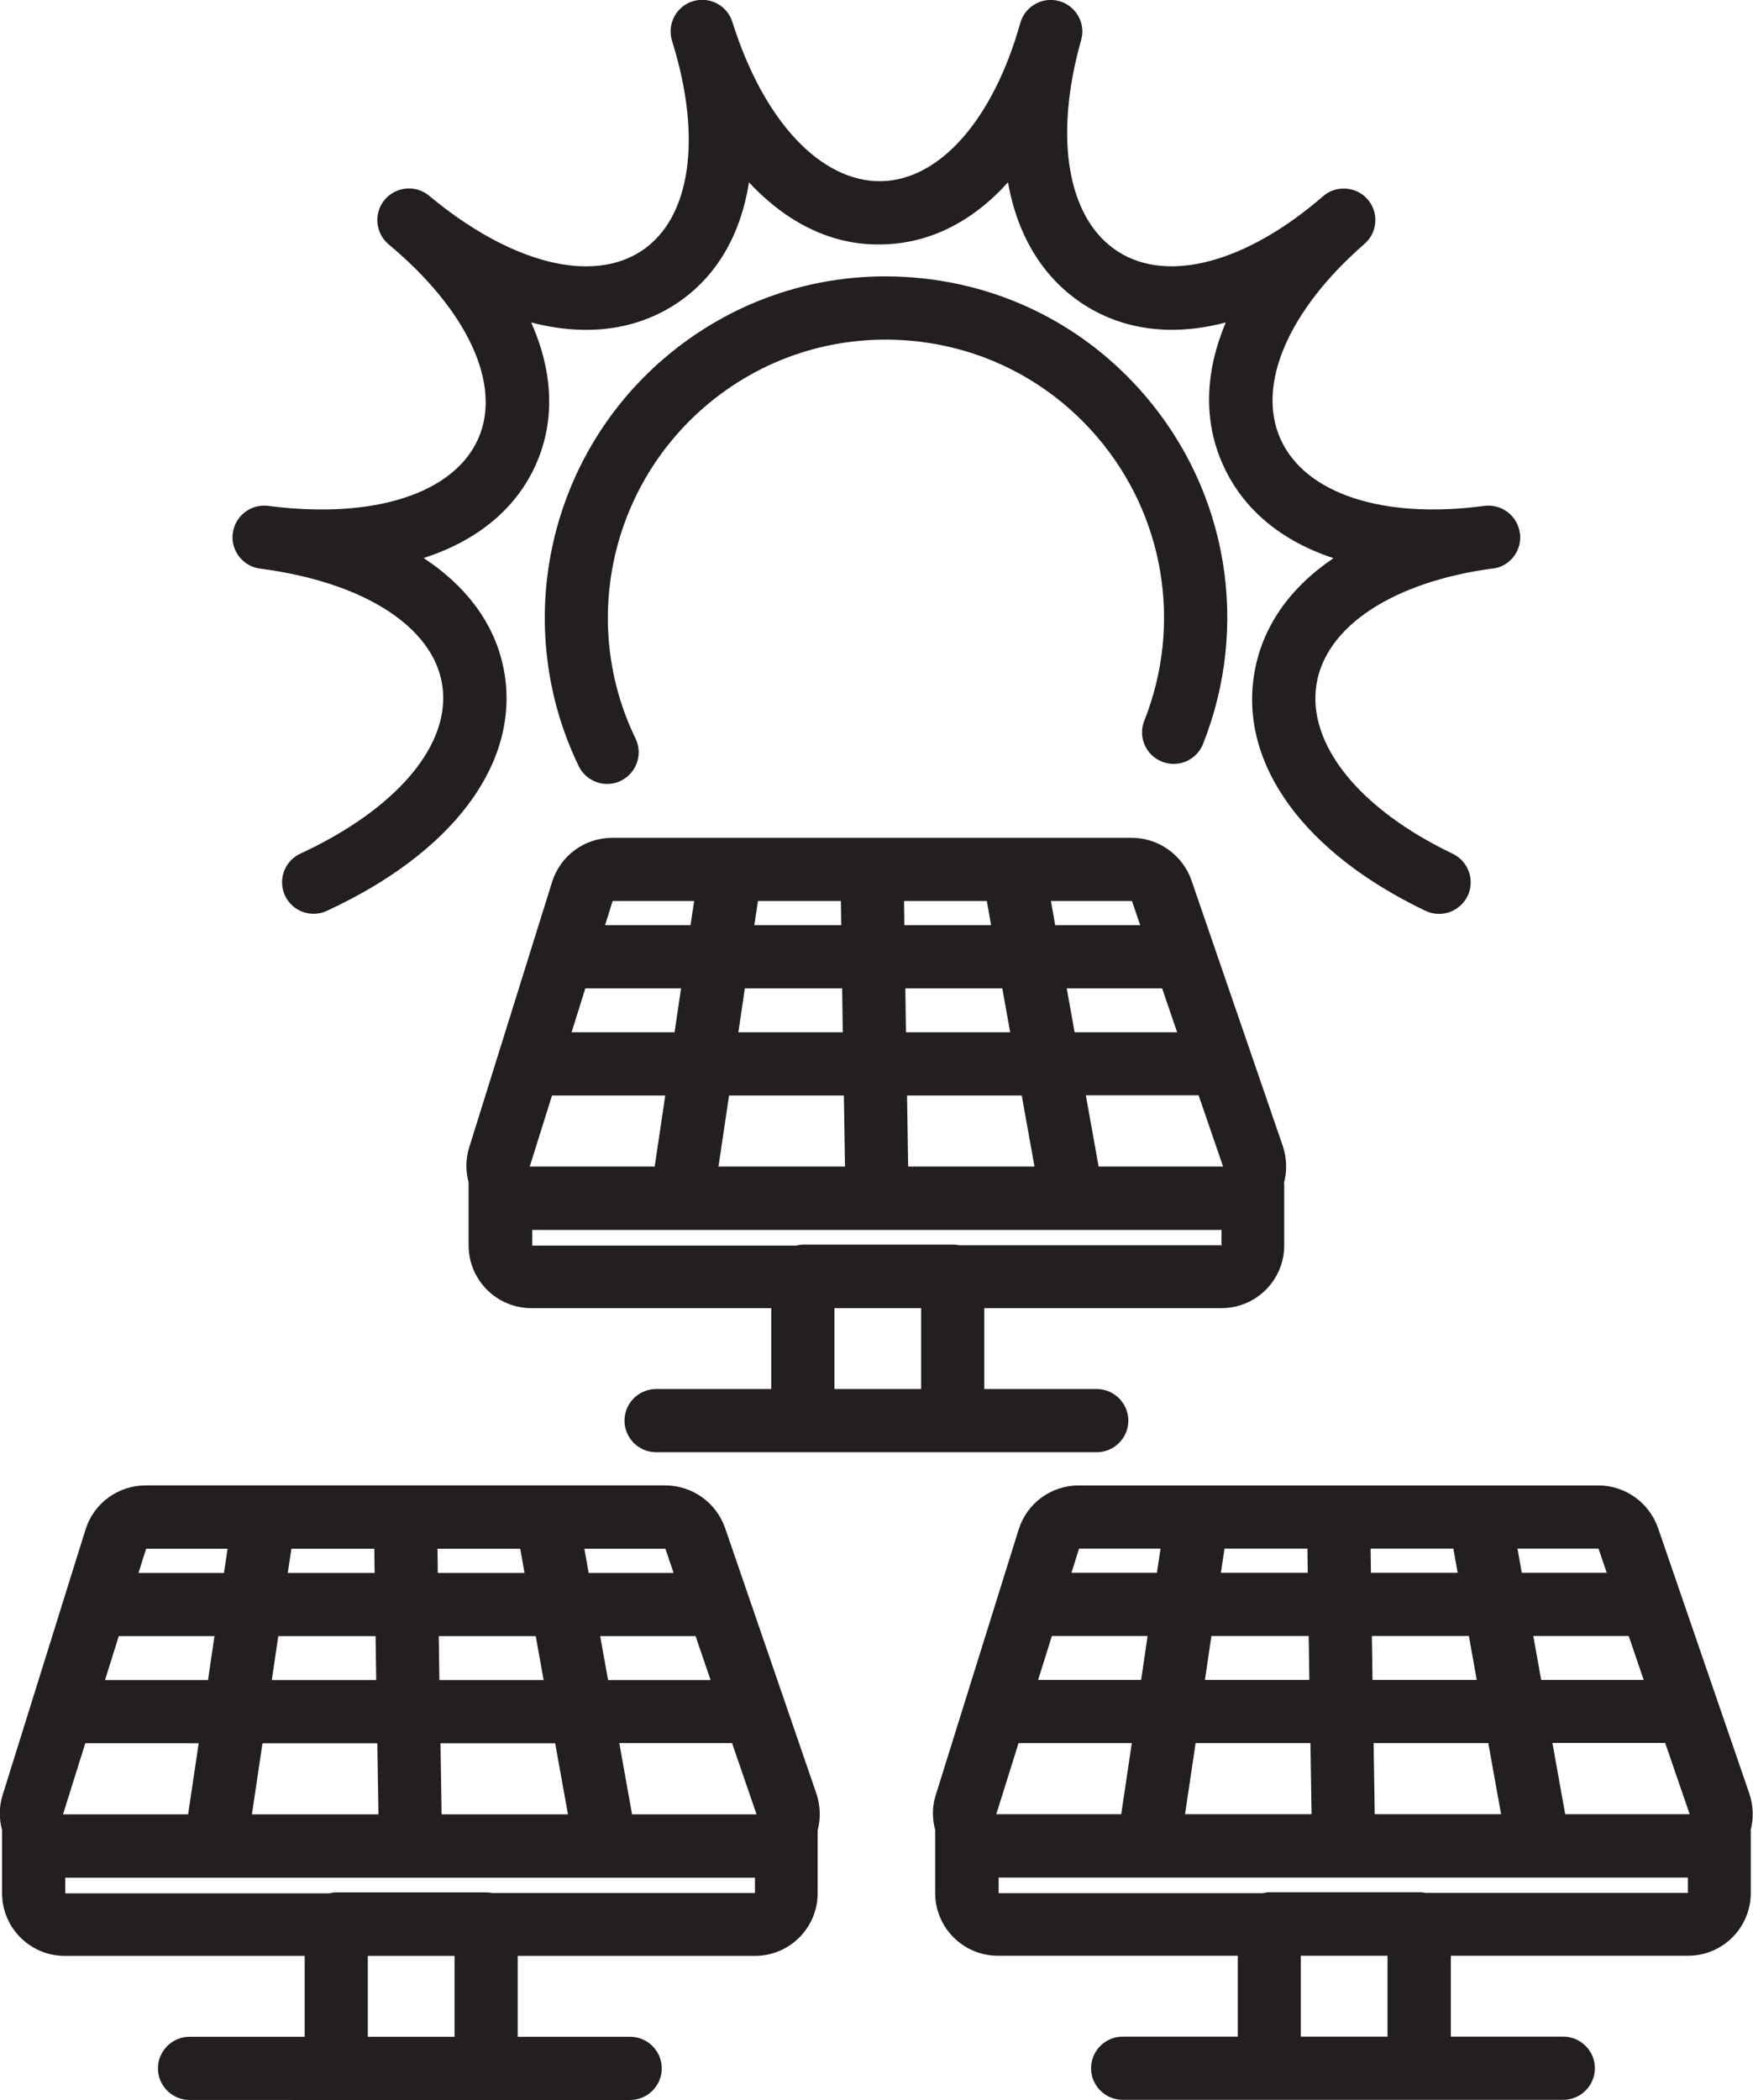
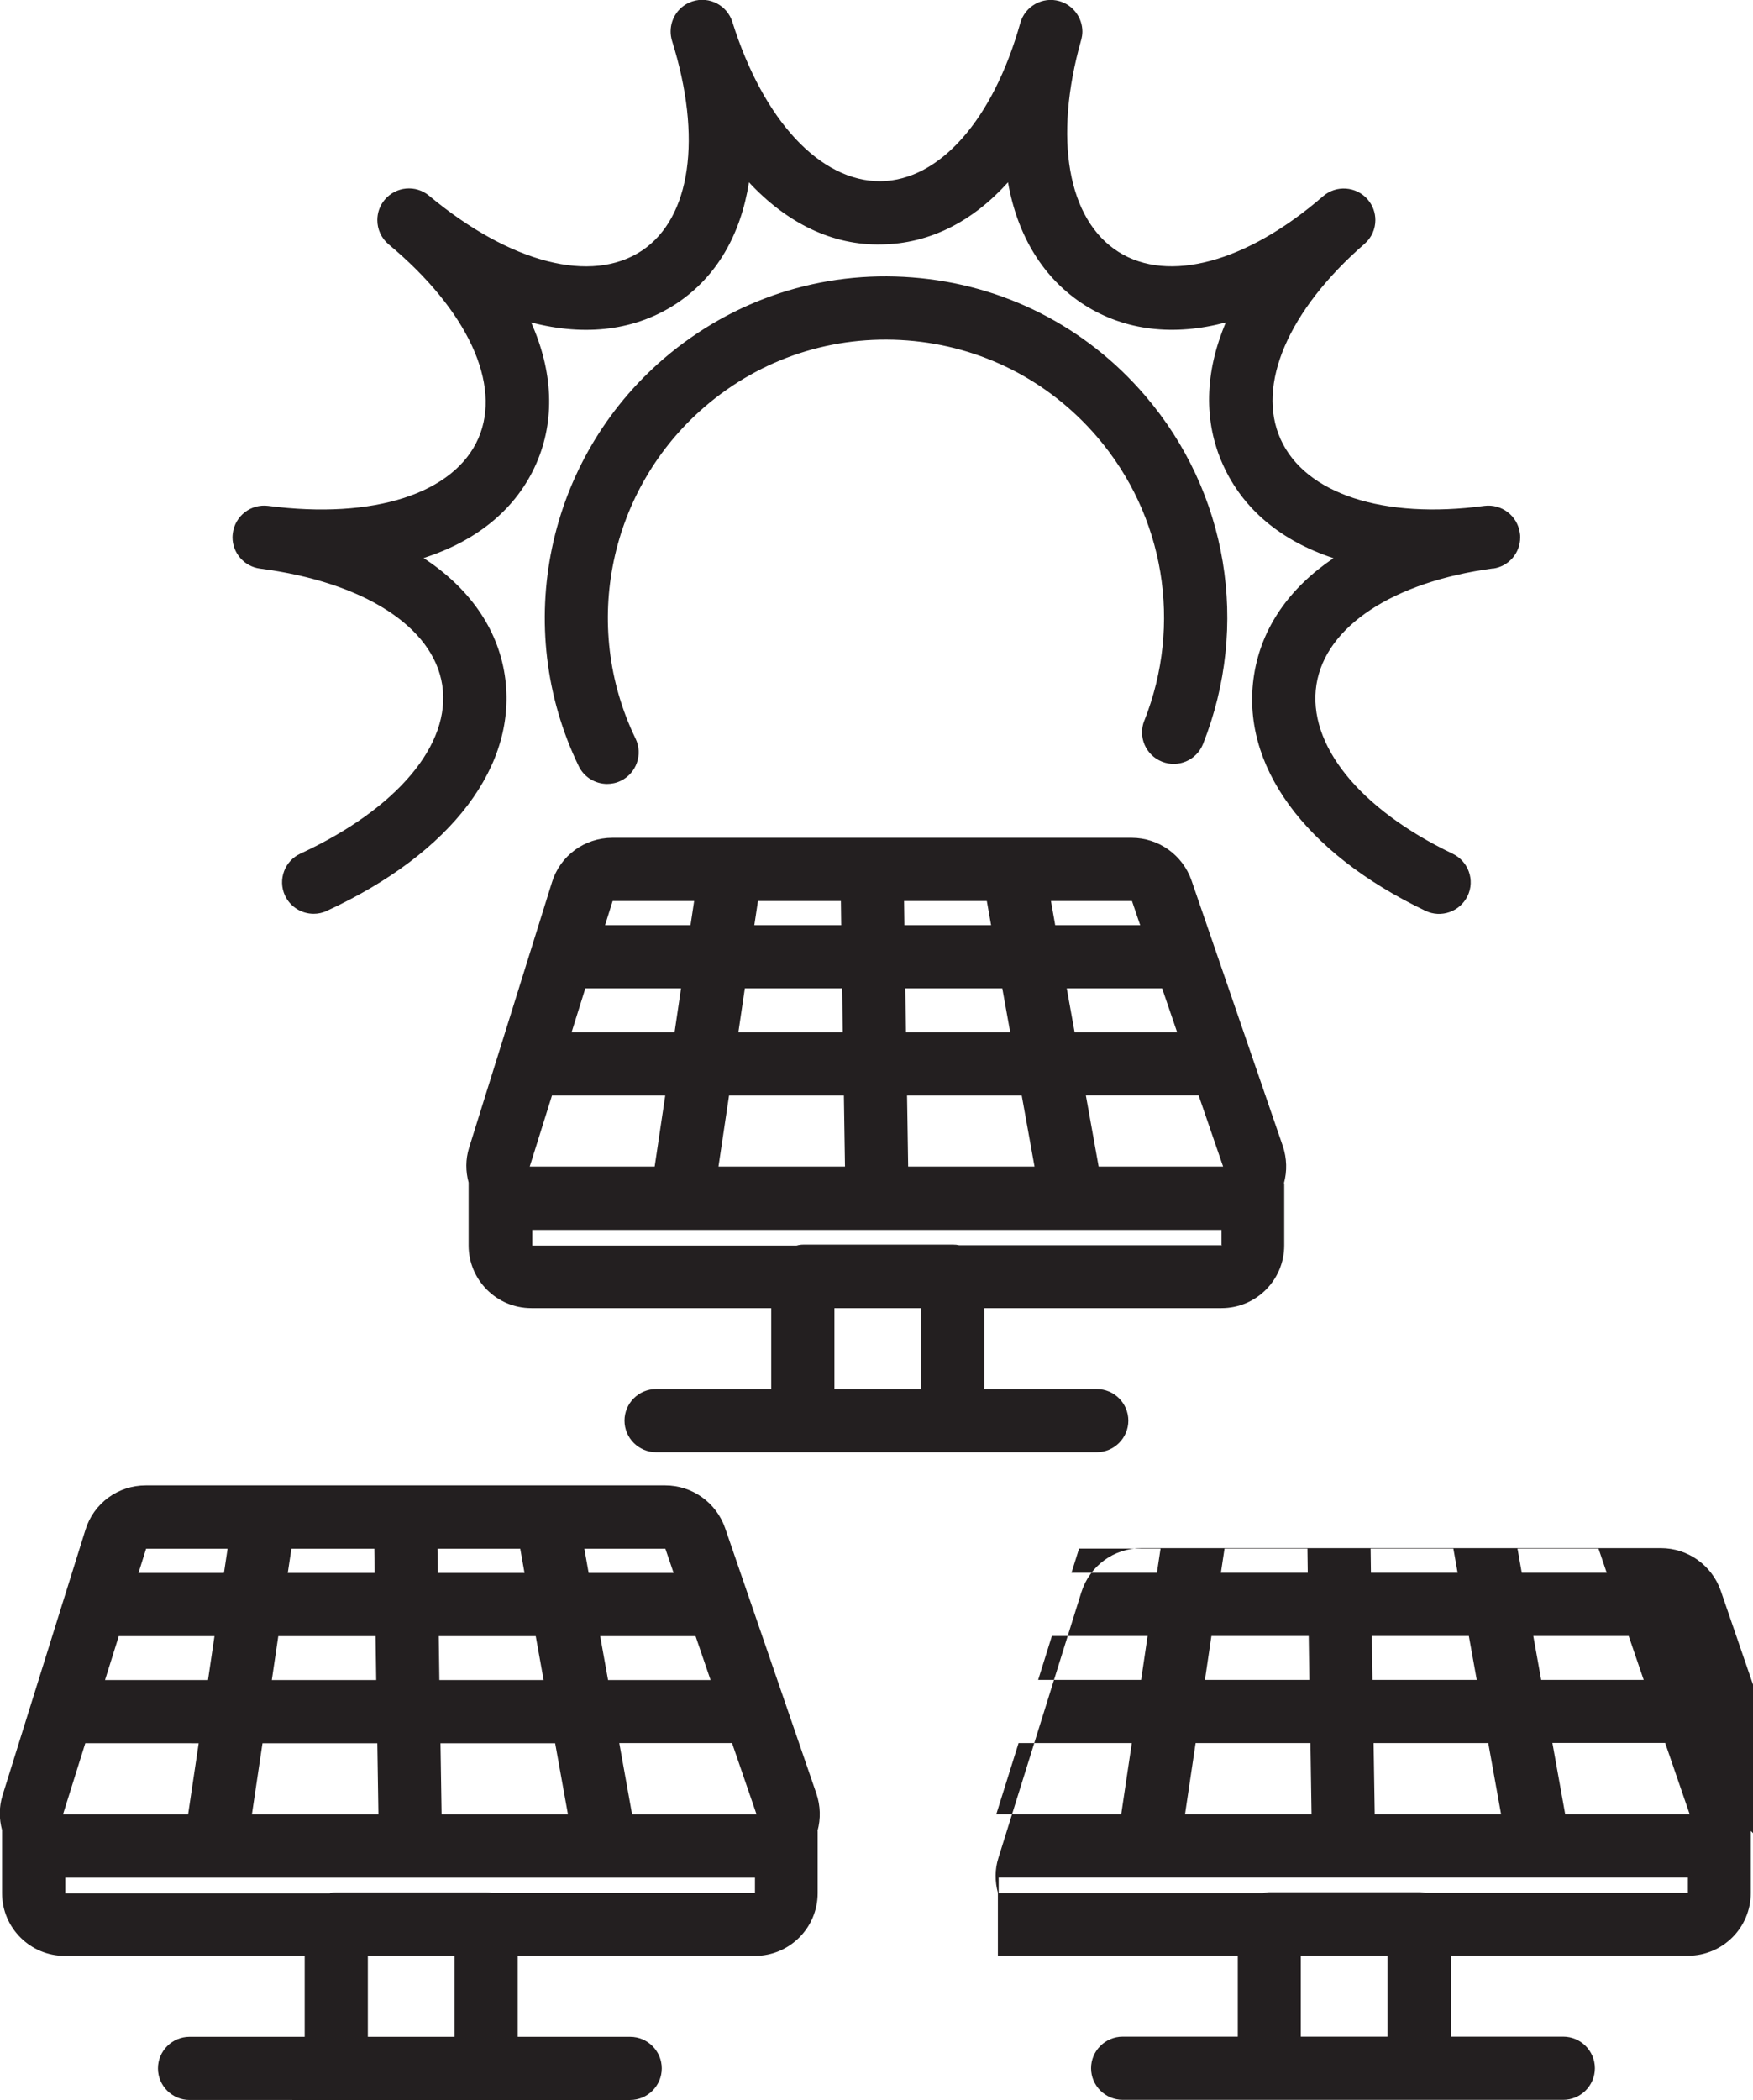
<svg xmlns="http://www.w3.org/2000/svg" id="uuid-c7d82530-5933-40bb-aee8-f4e3e66be3b4" data-name="Layer 2" viewBox="0 0 110.99 132.93">
  <defs>
    <style>
      .uuid-db4b243f-aa1c-476c-a5fb-d0a485361422 {
        fill: #231f20;
      }
    </style>
  </defs>
  <g id="uuid-87263db6-2a91-4b79-8909-6f30559a8a53" data-name="Objects">
-     <path class="uuid-db4b243f-aa1c-476c-a5fb-d0a485361422" d="M72.45,45.62c2.42-6.1,1.28-12.99-2.99-17.97-3.06-3.57-7.33-5.74-12.01-6.1-4.69-.36-9.24,1.12-12.81,4.18-6.06,5.2-7.88,13.84-4.4,21.02,.48,.99,.06,2.19-.93,2.67-.28,.14-.58,.2-.87,.2-.74,0-1.46-.42-1.8-1.13-4.26-8.81-2.04-19.42,5.4-25.8,4.38-3.75,9.97-5.58,15.72-5.13,5.75,.44,10.99,3.1,14.74,7.48,5.24,6.11,6.64,14.56,3.67,22.05-.41,1.03-1.57,1.53-2.6,1.12-1.03-.41-1.53-1.57-1.12-2.6Zm22.07-9.63c1-.13,1.74-.99,1.73-1.98,0-.09,0-.18-.02-.27-.15-1.09-1.15-1.86-2.25-1.72-6.39,.86-11.34-.76-12.9-4.22-1.55-3.43,.49-8.17,5.31-12.36,.46-.4,.69-.95,.69-1.51,0-.47-.16-.93-.49-1.31-.72-.83-1.99-.92-2.82-.2-4.82,4.18-9.79,5.53-12.96,3.52-3.21-2.03-4.12-7.17-2.36-13.4,.05-.18,.08-.36,.08-.54,0-.87-.58-1.68-1.46-1.93-1.06-.3-2.17,.32-2.47,1.38-1.72,6.13-5.11,9.97-8.84,10.02-3.81,.03-7.42-3.81-9.39-10.08-.33-1.05-1.45-1.64-2.51-1.31-.86,.27-1.4,1.06-1.4,1.91,0,.2,.03,.4,.09,.6,1.92,6.12,1.19,11.2-1.9,13.27-3.19,2.13-8.35,.8-13.48-3.47-.85-.71-2.11-.59-2.82,.26-.31,.37-.46,.83-.46,1.28,0,.57,.24,1.14,.72,1.54,4.99,4.16,7.17,8.86,5.68,12.27-1.53,3.5-6.63,5.15-13.31,4.28-1.09-.14-2.1,.63-2.24,1.73-.01,.09-.02,.17-.02,.26,0,.99,.74,1.85,1.74,1.98,6.55,.85,10.97,3.67,11.54,7.37,.58,3.76-2.87,7.84-8.98,10.67-1,.46-1.44,1.65-.98,2.65,.34,.73,1.06,1.16,1.82,1.16,.28,0,.57-.06,.84-.19,7.92-3.66,12.12-9.23,11.26-14.91-.46-3-2.27-5.53-5.14-7.42,3.4-1.09,5.89-3.13,7.14-5.99,1.2-2.75,1.05-5.83-.33-8.92,3.45,.9,6.65,.51,9.25-1.23,2.49-1.67,4.02-4.32,4.54-7.64,2.4,2.58,5.29,4.01,8.4,3.93,3.01-.04,5.75-1.43,8-3.93,.6,3.41,2.25,6.11,4.85,7.77,2.57,1.63,5.66,1.97,8.94,1.1-1.33,3.14-1.43,6.25-.17,9.03,1.27,2.81,3.7,4.81,6.99,5.89-2.79,1.88-4.56,4.4-5.03,7.38-.9,5.68,3.16,11.26,10.85,14.94,1,.48,2.19,.05,2.67-.94,.48-1,.05-2.19-.94-2.67-5.92-2.83-9.22-6.93-8.63-10.71,.58-3.69,4.86-6.5,11.17-7.35Zm-13.21,38.91s0,0,0,.01v3.92c0,2.19-1.78,3.97-3.97,3.97h-15.02v5.12h7.12c1.1,0,2,.9,2,2s-.9,2-2,2h-27.9c-1.1,0-2-.9-2-2s.9-2,2-2h7.29v-5.12h-15.19c-2.19,0-3.97-1.78-3.97-3.97v-3.92s0-.04,0-.06c-.19-.71-.2-1.46,.03-2.2l5.25-16.81c.52-1.68,2.06-2.81,3.82-2.81h32.88c1.71,0,3.23,1.09,3.79,2.7l5.78,16.81c.26,.77,.28,1.59,.07,2.36Zm-39.86-1.06l.67-4.5h-7.17l-1.41,4.5h7.91Zm-5.26-8.5h6.52l.41-2.78h-6.06l-.87,2.78Zm11.8-8.31l-.23,1.53h5.5l-.02-1.53h-5.25Zm9.25,0l.02,1.53h5.49l-.27-1.53h-5.24Zm16.33,5.53h-6.03l.5,2.78h6.49l-.95-2.78Zm-10.1,0h-6.15l.04,2.78h6.6l-.5-2.78Zm-16.31,0l-.41,2.78h6.61l-.04-2.78h-6.16Zm-1.67,11.28h8.01s-.07-4.5-.07-4.5h-7.27l-.67,4.5Zm20.01,0l-.81-4.5h-7.26l.07,4.5h8Zm11.94,0l-1.55-4.51h-7.14l.81,4.51h7.88Zm-10.9-16.81l.27,1.53h5.38l-.52-1.53h-5.13Zm-27.75,0l-.48,1.53h5.41l.23-1.53h-5.15s0,0,0,0Zm19.53,25.77h-5.49v5.12h5.49v-5.12Zm19.02-4v-.95h-9.44s0,0,0,0c0,0,0,0,0,0h-24.71s0,0,0,0c0,0,0,0,0,0h-9.49v.99h16.74c.14-.04,.27-.06,.42-.06h9.49c.13,0,.25,.01,.38,.04h16.64Zm-25.57,37.1s0,0,0,.01v3.92c0,2.19-1.78,3.97-3.97,3.97h-15.02v5.12h7.12c1.1,0,2,.9,2,2s-.9,2-2,2H12c-1.1,0-2-.9-2-2s.9-2,2-2h7.29v-5.12H4.1c-2.19,0-3.97-1.78-3.97-3.97v-3.92s0-.04,0-.07c-.19-.71-.2-1.46,.03-2.2l5.25-16.81c.52-1.68,2.06-2.81,3.82-2.81H42.12c1.71,0,3.23,1.09,3.79,2.7l5.78,16.81c.26,.77,.28,1.59,.07,2.36Zm-39.86-1.06l.67-4.5H5.4l-1.41,4.5h7.91Zm-5.26-8.5h6.52l.41-2.78H7.52l-.87,2.78Zm11.8-8.31l-.23,1.53h5.5l-.02-1.53h-5.25Zm9.25,0l.02,1.53h5.49l-.27-1.53h-5.24Zm16.33,5.53h-6.03l.5,2.78h6.49l-.95-2.78Zm-10.1,0h-6.15l.04,2.78h6.6l-.5-2.78Zm-16.31,0l-.41,2.78h6.61l-.04-2.78h-6.16Zm-1.67,11.28h8.01s-.07-4.5-.07-4.5h-7.27l-.67,4.5Zm20.01,0l-.81-4.5h-7.26l.07,4.5h8Zm11.94,0l-1.55-4.51h-7.14l.81,4.51h7.88Zm-10.9-16.81l.27,1.53h5.38l-.52-1.53h-5.13Zm-27.75,0l-.48,1.53h5.41l.23-1.53h-5.15s0,0,0,0Zm19.53,25.77h-5.49v5.12h5.49v-5.12Zm19.02-4v-.95h-9.44s0,0,0,0c0,0,0,0,0,0H13.64s0,0,0,0c0,0,0,0,0,0H4.13v.99H20.87c.14-.04,.27-.06,.42-.06h9.49c.13,0,.25,.01,.38,.04h16.64Zm63.05-3.91s0,0,0,.01v3.92c0,2.19-1.78,3.97-3.97,3.97h-15.02v5.12h7.12c1.1,0,2,.9,2,2s-.9,2-2,2h-27.9c-1.1,0-2-.9-2-2s.9-2,2-2h7.29v-5.12h-15.19c-2.19,0-3.97-1.78-3.97-3.97v-3.92s0-.04,0-.07c-.19-.71-.2-1.46,.03-2.19l5.25-16.81c.52-1.68,2.06-2.81,3.82-2.81h32.88c1.71,0,3.23,1.09,3.79,2.7l5.78,16.81c.26,.77,.28,1.59,.07,2.36Zm-39.86-1.06l.67-4.5h-7.17l-1.41,4.5h7.91Zm-5.26-8.5h6.52l.41-2.78h-6.06l-.87,2.78Zm11.8-8.31l-.23,1.53h5.5l-.02-1.53h-5.25Zm9.25,0l.02,1.53h5.49l-.27-1.53h-5.24Zm16.33,5.53h-6.03l.5,2.78h6.49l-.95-2.78Zm-10.1,0h-6.15l.04,2.78h6.6l-.5-2.78Zm-16.31,0l-.41,2.78h6.61l-.04-2.78h-6.16Zm-1.67,11.28h8.01s-.07-4.5-.07-4.5h-7.27l-.67,4.5Zm20.01,0l-.81-4.5h-7.26l.07,4.5h8Zm11.94,0l-1.55-4.51h-7.14l.81,4.51h7.88Zm-10.9-16.81l.27,1.53h5.38l-.52-1.53h-5.13Zm-27.76,0l-.48,1.53h5.41l.23-1.53h-5.15s0,0,0,0Zm19.53,25.77h-5.49v5.12h5.49v-5.12Zm19.02-4v-.95h-9.44s0,0,0,0c0,0,0,0,0,0h-24.71s0,0,0,0c0,0,0,0,0,0h-9.49v.99h16.74c.14-.04,.27-.06,.42-.06h9.49c.13,0,.25,.01,.38,.04h16.64Z" />
+     <path class="uuid-db4b243f-aa1c-476c-a5fb-d0a485361422" d="M72.45,45.62c2.42-6.1,1.28-12.99-2.99-17.97-3.06-3.57-7.33-5.74-12.01-6.1-4.69-.36-9.24,1.12-12.81,4.18-6.06,5.2-7.88,13.84-4.4,21.02,.48,.99,.06,2.19-.93,2.67-.28,.14-.58,.2-.87,.2-.74,0-1.46-.42-1.8-1.13-4.26-8.81-2.04-19.42,5.4-25.8,4.38-3.75,9.97-5.58,15.72-5.13,5.75,.44,10.99,3.1,14.74,7.48,5.24,6.11,6.64,14.56,3.67,22.05-.41,1.03-1.57,1.53-2.6,1.12-1.03-.41-1.53-1.57-1.12-2.6Zm22.07-9.63c1-.13,1.74-.99,1.73-1.98,0-.09,0-.18-.02-.27-.15-1.09-1.15-1.86-2.25-1.72-6.39,.86-11.34-.76-12.9-4.22-1.55-3.43,.49-8.17,5.31-12.36,.46-.4,.69-.95,.69-1.51,0-.47-.16-.93-.49-1.31-.72-.83-1.99-.92-2.82-.2-4.82,4.18-9.79,5.53-12.96,3.52-3.21-2.03-4.12-7.17-2.36-13.4,.05-.18,.08-.36,.08-.54,0-.87-.58-1.68-1.46-1.93-1.06-.3-2.17,.32-2.47,1.38-1.72,6.13-5.11,9.97-8.84,10.02-3.81,.03-7.42-3.81-9.39-10.08-.33-1.05-1.45-1.64-2.51-1.31-.86,.27-1.4,1.06-1.4,1.91,0,.2,.03,.4,.09,.6,1.92,6.12,1.19,11.2-1.9,13.27-3.19,2.13-8.35,.8-13.48-3.47-.85-.71-2.11-.59-2.82,.26-.31,.37-.46,.83-.46,1.28,0,.57,.24,1.14,.72,1.54,4.99,4.16,7.17,8.86,5.68,12.27-1.53,3.5-6.63,5.15-13.31,4.28-1.09-.14-2.1,.63-2.24,1.73-.01,.09-.02,.17-.02,.26,0,.99,.74,1.85,1.74,1.98,6.55,.85,10.97,3.67,11.54,7.37,.58,3.76-2.87,7.84-8.98,10.67-1,.46-1.44,1.65-.98,2.65,.34,.73,1.06,1.16,1.82,1.16,.28,0,.57-.06,.84-.19,7.92-3.66,12.12-9.23,11.26-14.91-.46-3-2.27-5.53-5.14-7.42,3.4-1.09,5.89-3.13,7.14-5.99,1.2-2.75,1.05-5.83-.33-8.92,3.45,.9,6.65,.51,9.25-1.23,2.49-1.67,4.02-4.32,4.54-7.64,2.4,2.58,5.29,4.01,8.4,3.93,3.01-.04,5.75-1.43,8-3.93,.6,3.41,2.25,6.11,4.85,7.77,2.57,1.63,5.66,1.97,8.94,1.1-1.33,3.14-1.43,6.25-.17,9.03,1.27,2.81,3.7,4.81,6.99,5.89-2.79,1.88-4.56,4.4-5.03,7.38-.9,5.68,3.16,11.26,10.85,14.94,1,.48,2.19,.05,2.67-.94,.48-1,.05-2.19-.94-2.67-5.92-2.83-9.22-6.93-8.63-10.71,.58-3.69,4.86-6.5,11.17-7.35Zm-13.21,38.91s0,0,0,.01v3.92c0,2.19-1.78,3.97-3.97,3.97h-15.02v5.12h7.12c1.1,0,2,.9,2,2s-.9,2-2,2h-27.9c-1.1,0-2-.9-2-2s.9-2,2-2h7.29v-5.12h-15.19c-2.19,0-3.97-1.78-3.97-3.97v-3.92s0-.04,0-.06c-.19-.71-.2-1.46,.03-2.2l5.25-16.81c.52-1.68,2.06-2.81,3.82-2.81h32.88c1.71,0,3.23,1.09,3.79,2.7l5.78,16.81c.26,.77,.28,1.59,.07,2.36Zm-39.86-1.06l.67-4.5h-7.17l-1.41,4.5h7.91Zm-5.26-8.5h6.52l.41-2.78h-6.06l-.87,2.78Zm11.8-8.31l-.23,1.53h5.5l-.02-1.53h-5.25Zm9.25,0l.02,1.53h5.49l-.27-1.53h-5.24Zm16.33,5.53h-6.03l.5,2.78h6.49l-.95-2.78Zm-10.1,0h-6.15l.04,2.78h6.6l-.5-2.78Zm-16.31,0l-.41,2.78h6.61l-.04-2.78h-6.16Zm-1.67,11.28h8.01s-.07-4.5-.07-4.5h-7.27l-.67,4.5Zm20.01,0l-.81-4.5h-7.26l.07,4.5h8Zm11.94,0l-1.55-4.51h-7.14l.81,4.51h7.88Zm-10.9-16.81l.27,1.53h5.38l-.52-1.53h-5.13Zm-27.75,0l-.48,1.53h5.41l.23-1.53h-5.15s0,0,0,0Zm19.53,25.77h-5.49v5.12h5.49v-5.12Zm19.02-4v-.95h-9.44s0,0,0,0c0,0,0,0,0,0h-24.71s0,0,0,0c0,0,0,0,0,0h-9.49v.99h16.74c.14-.04,.27-.06,.42-.06h9.49c.13,0,.25,.01,.38,.04h16.64Zm-25.57,37.1s0,0,0,.01v3.92c0,2.19-1.78,3.97-3.97,3.97h-15.02v5.12h7.12c1.1,0,2,.9,2,2s-.9,2-2,2H12c-1.1,0-2-.9-2-2s.9-2,2-2h7.29v-5.12H4.1c-2.19,0-3.97-1.78-3.97-3.97v-3.92s0-.04,0-.07c-.19-.71-.2-1.46,.03-2.2l5.25-16.81c.52-1.68,2.06-2.81,3.82-2.81H42.12c1.71,0,3.23,1.09,3.79,2.7l5.78,16.81c.26,.77,.28,1.59,.07,2.36Zm-39.86-1.06l.67-4.5H5.4l-1.41,4.5h7.91Zm-5.26-8.5h6.52l.41-2.78H7.52l-.87,2.78Zm11.8-8.31l-.23,1.53h5.5l-.02-1.53h-5.25Zm9.25,0l.02,1.53h5.49l-.27-1.53h-5.24Zm16.33,5.53h-6.03l.5,2.78h6.49l-.95-2.78Zm-10.1,0h-6.15l.04,2.78h6.6l-.5-2.78Zm-16.31,0l-.41,2.78h6.61l-.04-2.78h-6.16Zm-1.67,11.28h8.01s-.07-4.5-.07-4.5h-7.27l-.67,4.5Zm20.01,0l-.81-4.5h-7.26l.07,4.5h8Zm11.94,0l-1.55-4.51h-7.14l.81,4.51h7.88Zm-10.9-16.81l.27,1.53h5.38l-.52-1.53h-5.13Zm-27.75,0l-.48,1.53h5.41l.23-1.53h-5.15s0,0,0,0Zm19.53,25.77h-5.49v5.12h5.49v-5.12Zm19.02-4v-.95h-9.44s0,0,0,0c0,0,0,0,0,0H13.64s0,0,0,0c0,0,0,0,0,0H4.13v.99H20.87c.14-.04,.27-.06,.42-.06h9.49c.13,0,.25,.01,.38,.04h16.64Zm63.05-3.91s0,0,0,.01v3.92c0,2.19-1.78,3.97-3.97,3.97h-15.02v5.12h7.12c1.1,0,2,.9,2,2s-.9,2-2,2h-27.9c-1.1,0-2-.9-2-2s.9-2,2-2h7.29v-5.12h-15.19v-3.92s0-.04,0-.07c-.19-.71-.2-1.46,.03-2.19l5.25-16.81c.52-1.68,2.06-2.81,3.82-2.81h32.88c1.71,0,3.23,1.09,3.79,2.7l5.78,16.81c.26,.77,.28,1.59,.07,2.36Zm-39.86-1.06l.67-4.5h-7.17l-1.41,4.5h7.91Zm-5.26-8.5h6.52l.41-2.78h-6.06l-.87,2.78Zm11.8-8.31l-.23,1.53h5.5l-.02-1.53h-5.25Zm9.25,0l.02,1.53h5.49l-.27-1.53h-5.24Zm16.33,5.53h-6.03l.5,2.78h6.49l-.95-2.78Zm-10.1,0h-6.15l.04,2.78h6.6l-.5-2.78Zm-16.31,0l-.41,2.78h6.61l-.04-2.78h-6.16Zm-1.67,11.28h8.01s-.07-4.5-.07-4.5h-7.27l-.67,4.5Zm20.01,0l-.81-4.5h-7.26l.07,4.5h8Zm11.94,0l-1.55-4.51h-7.14l.81,4.51h7.88Zm-10.9-16.81l.27,1.53h5.38l-.52-1.53h-5.13Zm-27.76,0l-.48,1.53h5.41l.23-1.53h-5.15s0,0,0,0Zm19.53,25.77h-5.49v5.12h5.49v-5.12Zm19.02-4v-.95h-9.44s0,0,0,0c0,0,0,0,0,0h-24.71s0,0,0,0c0,0,0,0,0,0h-9.49v.99h16.74c.14-.04,.27-.06,.42-.06h9.49c.13,0,.25,.01,.38,.04h16.64Z" />
  </g>
</svg>